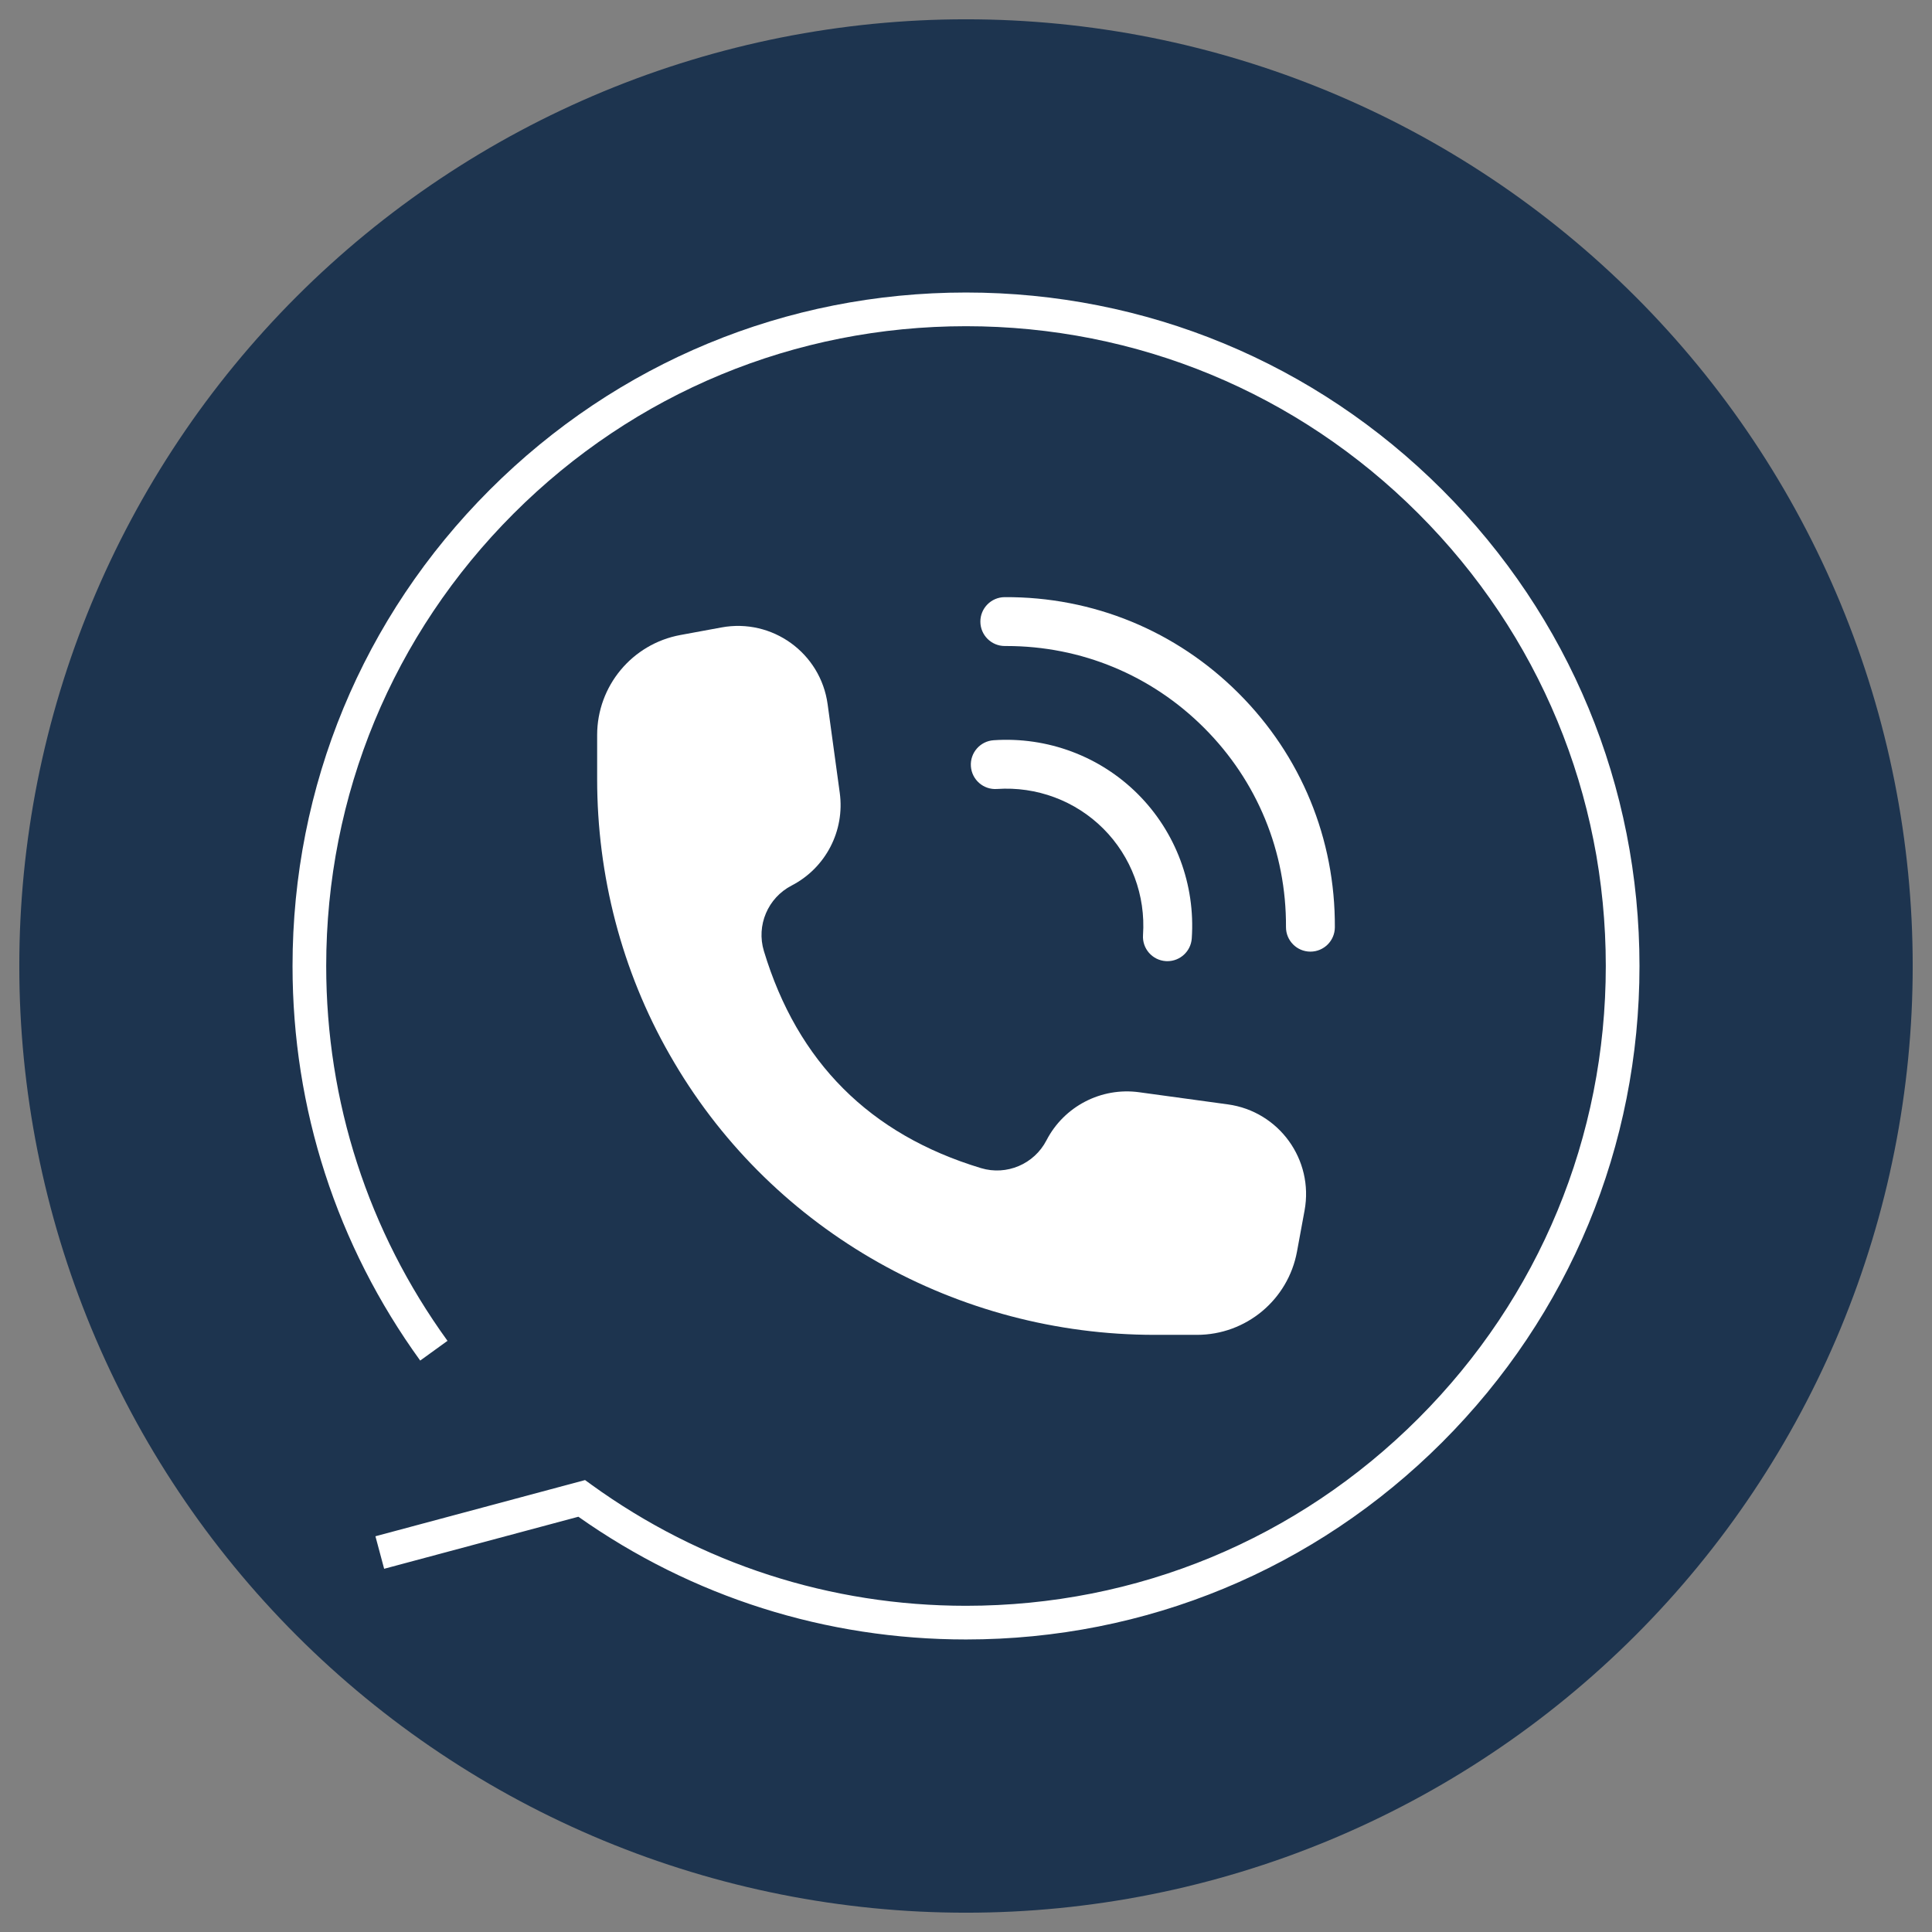
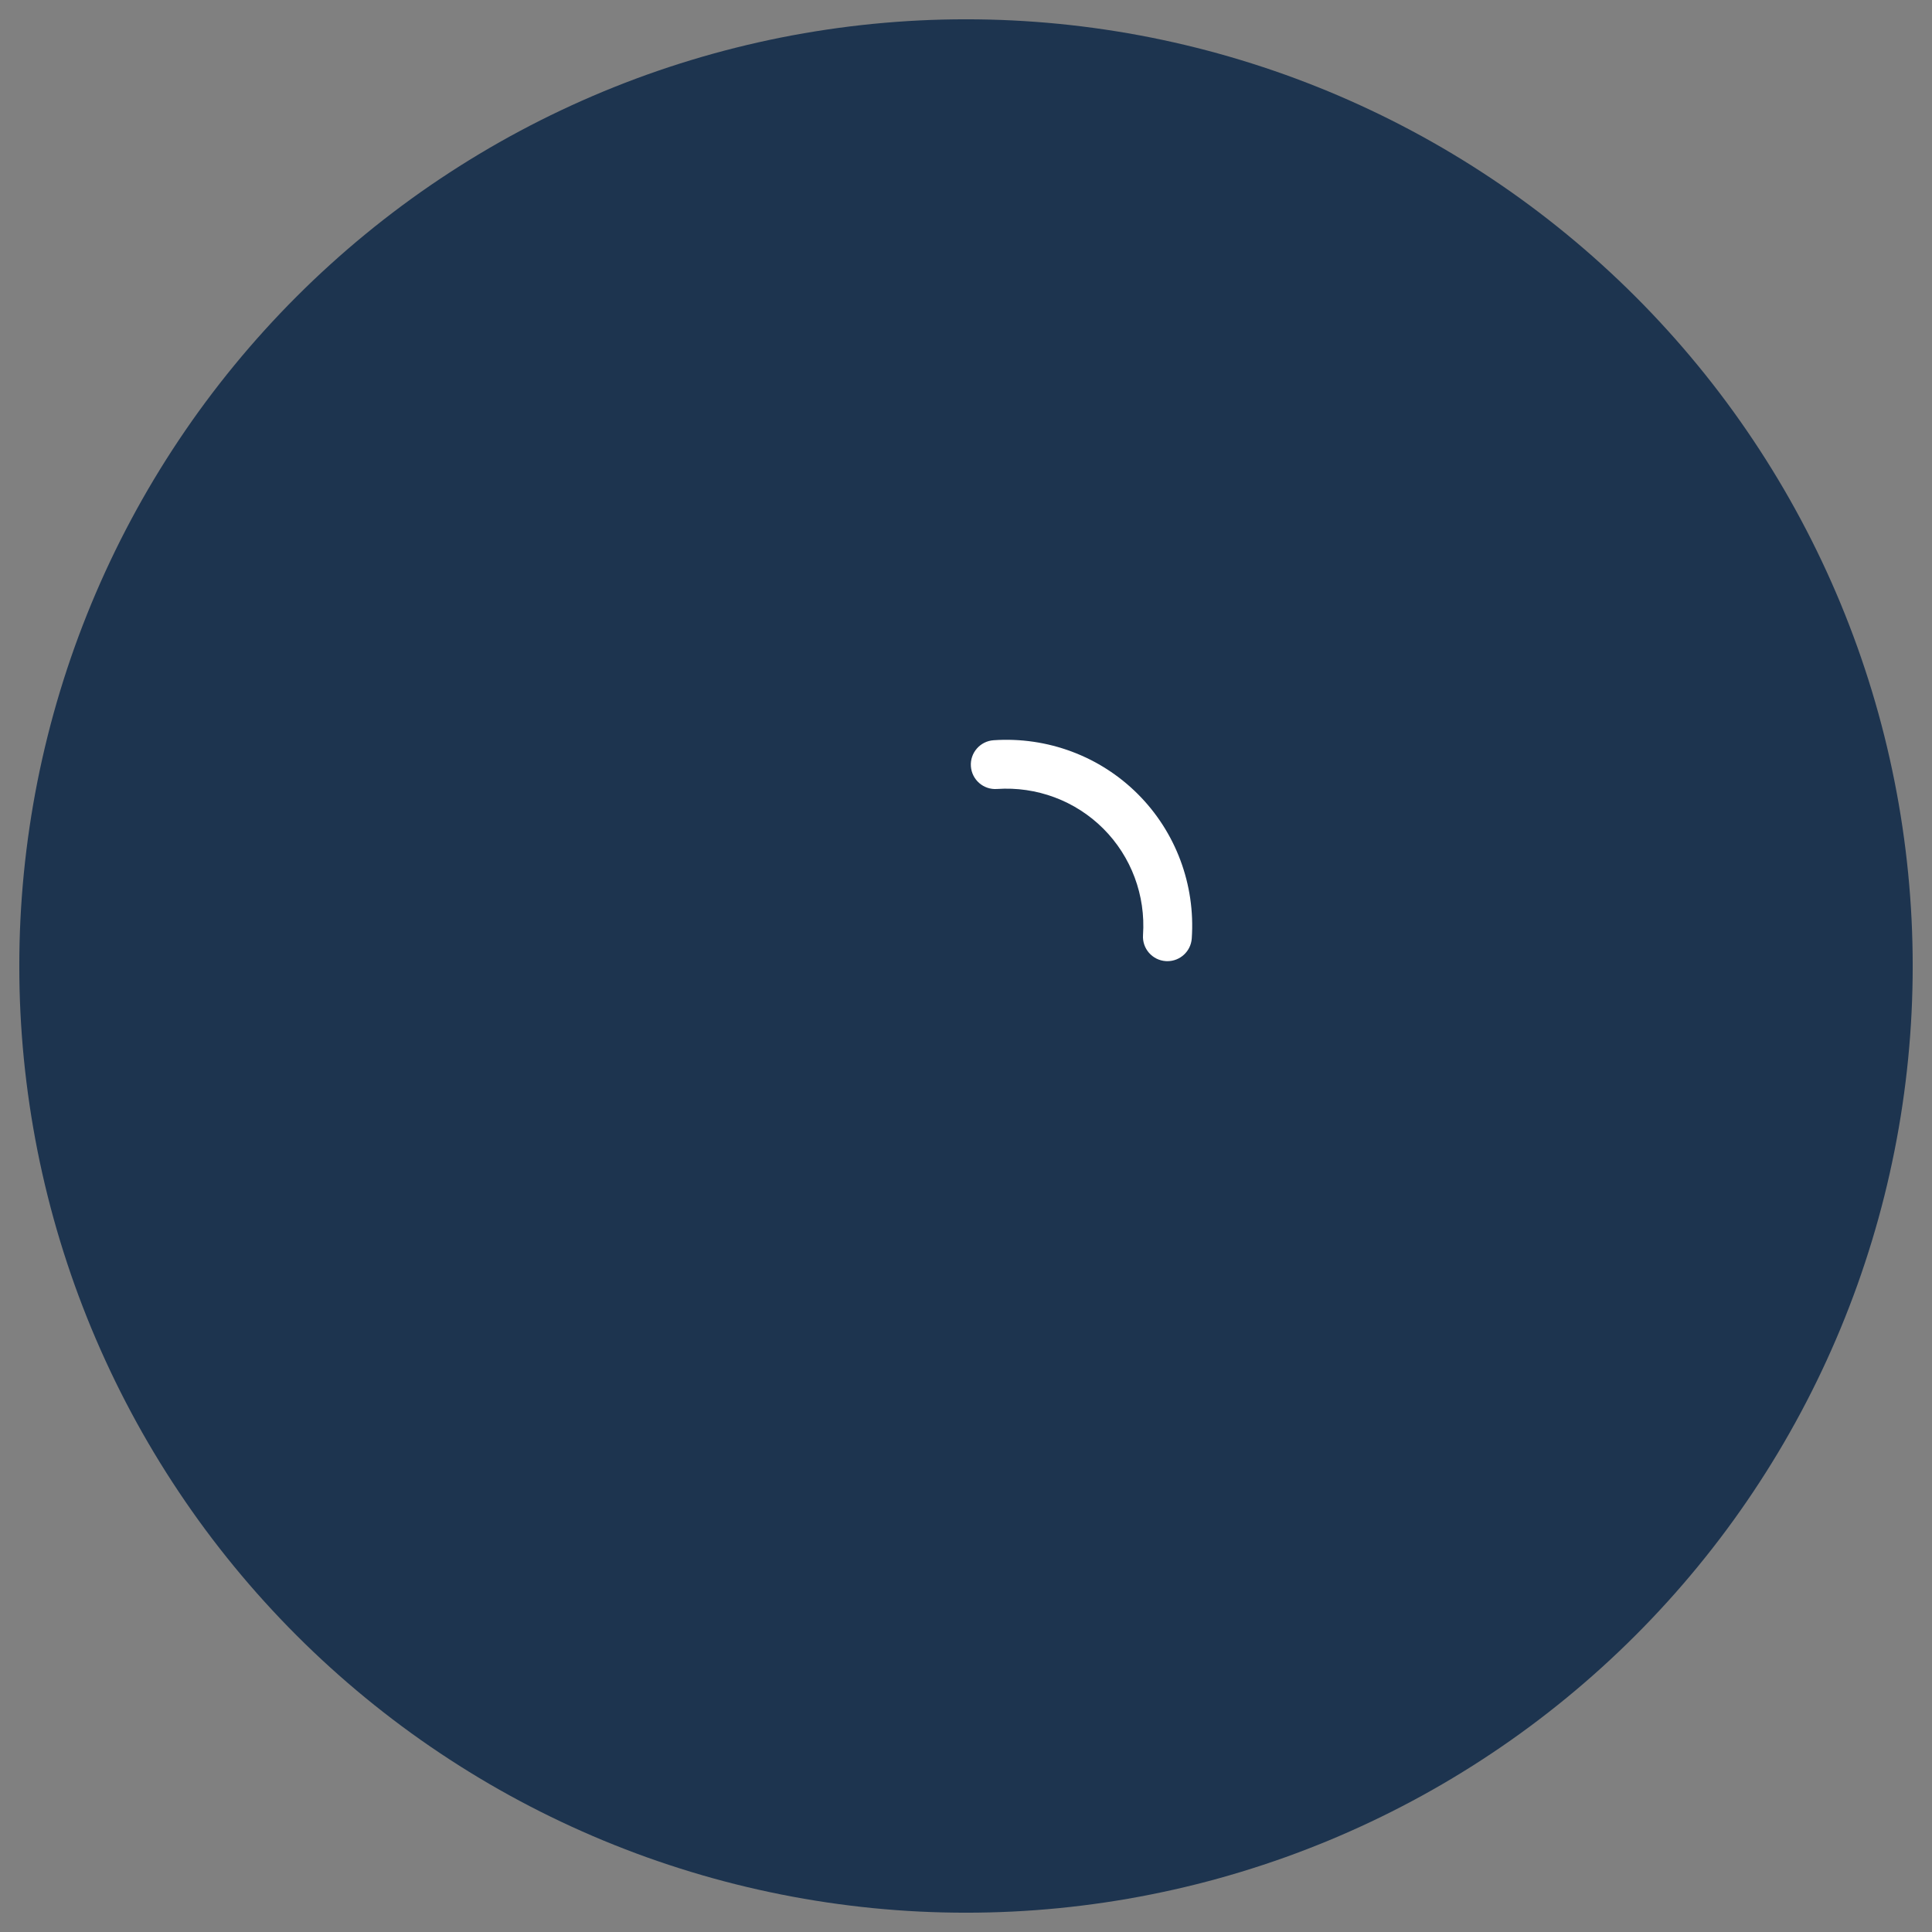
<svg xmlns="http://www.w3.org/2000/svg" width="500" zoomAndPan="magnify" viewBox="0 0 375 375" height="500" preserveAspectRatio="xMidYMid meet" version="1.0">
  <rect x="0" y="0" width="375" height="375" fill="#808080" stroke="none" />
  <defs>
    <clipPath id="3de5f97985">
      <path d="M 3.75 3.75 L 371.25 3.75 L 371.25 371.25 L 3.75 371.25 Z M 3.75 3.75 " clip-rule="nonzero" />
    </clipPath>
  </defs>
  <g clip-path="url(#3de5f97985)">
    <path fill="#1d344f" d="M 371.254 187.5 C 371.254 190.508 371.18 193.512 371.035 196.516 C 370.887 199.52 370.664 202.52 370.371 205.512 C 370.074 208.504 369.707 211.488 369.266 214.461 C 368.824 217.438 368.312 220.398 367.723 223.348 C 367.137 226.297 366.48 229.23 365.75 232.148 C 365.02 235.066 364.215 237.965 363.344 240.84 C 362.469 243.719 361.527 246.574 360.516 249.406 C 359.5 252.238 358.418 255.043 357.27 257.82 C 356.117 260.598 354.898 263.348 353.613 266.066 C 352.328 268.785 350.977 271.469 349.559 274.121 C 348.141 276.773 346.66 279.391 345.113 281.969 C 343.566 284.547 341.957 287.09 340.285 289.59 C 338.617 292.09 336.887 294.547 335.094 296.965 C 333.301 299.379 331.453 301.75 329.543 304.074 C 327.637 306.398 325.672 308.676 323.652 310.902 C 321.633 313.129 319.562 315.309 317.434 317.434 C 315.309 319.562 313.129 321.633 310.902 323.652 C 308.676 325.672 306.398 327.637 304.074 329.543 C 301.75 331.453 299.379 333.301 296.965 335.094 C 294.547 336.887 292.09 338.617 289.59 340.285 C 287.09 341.957 284.547 343.566 281.969 345.113 C 279.391 346.66 276.773 348.141 274.121 349.559 C 271.469 350.977 268.785 352.328 266.066 353.613 C 263.348 354.898 260.598 356.117 257.82 357.27 C 255.043 358.418 252.238 359.5 249.406 360.516 C 246.574 361.527 243.719 362.469 240.84 363.344 C 237.965 364.215 235.066 365.02 232.148 365.75 C 229.23 366.48 226.297 367.137 223.348 367.723 C 220.398 368.312 217.438 368.824 214.461 369.266 C 211.488 369.707 208.504 370.074 205.512 370.371 C 202.52 370.664 199.52 370.887 196.516 371.035 C 193.512 371.18 190.508 371.254 187.5 371.254 C 184.492 371.254 181.488 371.18 178.484 371.035 C 175.48 370.887 172.48 370.664 169.488 370.371 C 166.496 370.074 163.512 369.707 160.539 369.266 C 157.562 368.824 154.602 368.312 151.652 367.723 C 148.703 367.137 145.77 366.48 142.852 365.75 C 139.934 365.02 137.035 364.215 134.16 363.344 C 131.281 362.469 128.426 361.527 125.594 360.516 C 122.762 359.5 119.957 358.418 117.18 357.27 C 114.402 356.117 111.652 354.898 108.934 353.613 C 106.215 352.328 103.531 350.977 100.879 349.559 C 98.227 348.141 95.609 346.66 93.031 345.113 C 90.453 343.566 87.91 341.957 85.41 340.285 C 82.91 338.617 80.453 336.887 78.035 335.094 C 75.621 333.301 73.25 331.453 70.926 329.543 C 68.602 327.637 66.324 325.672 64.098 323.652 C 61.867 321.633 59.691 319.562 57.566 317.434 C 55.438 315.309 53.367 313.129 51.348 310.902 C 49.328 308.676 47.363 306.398 45.457 304.074 C 43.547 301.75 41.699 299.379 39.906 296.965 C 38.113 294.547 36.383 292.09 34.715 289.59 C 33.043 287.09 31.434 284.547 29.887 281.969 C 28.34 279.391 26.859 276.773 25.441 274.121 C 24.023 271.469 22.672 268.785 21.387 266.066 C 20.102 263.348 18.883 260.598 17.73 257.82 C 16.582 255.043 15.5 252.238 14.484 249.406 C 13.473 246.574 12.531 243.719 11.656 240.84 C 10.785 237.965 9.98 235.066 9.25 232.148 C 8.52 229.23 7.863 226.297 7.273 223.348 C 6.688 220.398 6.176 217.438 5.734 214.461 C 5.293 211.488 4.926 208.504 4.629 205.512 C 4.336 202.52 4.113 199.52 3.965 196.516 C 3.816 193.512 3.746 190.508 3.746 187.5 C 3.746 184.492 3.816 181.488 3.965 178.484 C 4.113 175.48 4.336 172.48 4.629 169.488 C 4.926 166.496 5.293 163.512 5.734 160.539 C 6.176 157.562 6.688 154.602 7.273 151.652 C 7.863 148.703 8.52 145.77 9.25 142.852 C 9.98 139.934 10.785 137.035 11.656 134.16 C 12.531 131.281 13.473 128.426 14.484 125.594 C 15.5 122.762 16.582 119.957 17.73 117.18 C 18.883 114.402 20.102 111.652 21.387 108.934 C 22.672 106.215 24.023 103.531 25.441 100.879 C 26.859 98.227 28.34 95.609 29.887 93.031 C 31.434 90.453 33.043 87.91 34.715 85.41 C 36.383 82.91 38.113 80.453 39.906 78.035 C 41.699 75.621 43.547 73.25 45.457 70.926 C 47.363 68.602 49.328 66.324 51.348 64.098 C 53.367 61.867 55.438 59.691 57.566 57.566 C 59.691 55.438 61.867 53.367 64.098 51.348 C 66.324 49.328 68.602 47.363 70.926 45.457 C 73.25 43.547 75.621 41.699 78.035 39.906 C 80.453 38.113 82.91 36.383 85.41 34.715 C 87.91 33.043 90.453 31.434 93.031 29.887 C 95.609 28.34 98.227 26.859 100.879 25.441 C 103.531 24.023 106.215 22.672 108.934 21.387 C 111.652 20.102 114.402 18.883 117.18 17.73 C 119.957 16.582 122.762 15.5 125.594 14.484 C 128.426 13.473 131.281 12.531 134.16 11.656 C 137.035 10.785 139.934 9.98 142.852 9.25 C 145.77 8.52 148.703 7.863 151.652 7.273 C 154.602 6.688 157.562 6.176 160.539 5.734 C 163.512 5.293 166.496 4.926 169.488 4.629 C 172.48 4.336 175.48 4.113 178.484 3.965 C 181.488 3.816 184.492 3.746 187.5 3.746 C 190.508 3.746 193.512 3.816 196.516 3.965 C 199.52 4.113 202.52 4.336 205.512 4.629 C 208.504 4.926 211.488 5.293 214.461 5.734 C 217.438 6.176 220.398 6.688 223.348 7.273 C 226.297 7.863 229.23 8.52 232.148 9.25 C 235.066 9.98 237.965 10.785 240.84 11.656 C 243.719 12.531 246.574 13.473 249.406 14.484 C 252.238 15.5 255.043 16.582 257.82 17.73 C 260.598 18.883 263.348 20.102 266.066 21.387 C 268.785 22.672 271.469 24.023 274.121 25.441 C 276.773 26.859 279.391 28.34 281.969 29.887 C 284.547 31.434 287.09 33.043 289.59 34.715 C 292.09 36.383 294.547 38.113 296.965 39.906 C 299.379 41.699 301.75 43.547 304.074 45.457 C 306.398 47.363 308.676 49.328 310.902 51.348 C 313.129 53.367 315.309 55.438 317.434 57.566 C 319.562 59.691 321.633 61.867 323.652 64.098 C 325.672 66.324 327.637 68.602 329.543 70.926 C 331.453 73.25 333.301 75.621 335.094 78.035 C 336.887 80.453 338.617 82.91 340.285 85.41 C 341.957 87.91 343.566 90.453 345.113 93.031 C 346.66 95.609 348.141 98.227 349.559 100.879 C 350.977 103.531 352.328 106.215 353.613 108.934 C 354.898 111.652 356.117 114.402 357.27 117.18 C 358.418 119.957 359.5 122.762 360.516 125.594 C 361.527 128.426 362.469 131.281 363.344 134.16 C 364.215 137.035 365.02 139.934 365.75 142.852 C 366.48 145.77 367.137 148.703 367.723 151.652 C 368.312 154.602 368.824 157.562 369.266 160.539 C 369.707 163.512 370.074 166.496 370.371 169.488 C 370.664 172.48 370.887 175.48 371.035 178.484 C 371.18 181.488 371.254 184.492 371.254 187.5 Z M 371.254 187.5 " fill-opacity="1" fill-rule="nonzero" />
  </g>
-   <path fill="#ffffff" d="M 254.352 184.711 L 254.328 184.711 C 251.707 184.699 249.598 182.562 249.609 179.945 C 249.688 165.336 244.043 151.602 233.719 141.281 C 223.465 131.027 209.848 125.391 195.348 125.391 C 195.242 125.391 195.137 125.391 195.031 125.391 C 192.422 125.391 190.301 123.285 190.289 120.672 C 190.273 118.055 192.387 115.922 195.004 115.906 C 212.188 115.809 228.297 122.445 240.426 134.574 C 252.555 146.703 259.184 162.832 259.094 179.996 C 259.078 182.605 256.961 184.711 254.352 184.711 Z M 254.352 184.711 " fill-opacity="1" fill-rule="nonzero" />
  <path fill="#ffffff" d="M 226.594 186.562 C 226.484 186.562 226.375 186.559 226.262 186.551 C 223.652 186.371 221.68 184.109 221.859 181.496 C 222.387 173.793 219.578 166.266 214.156 160.844 C 208.73 155.418 201.203 152.613 193.504 153.141 C 190.895 153.324 188.629 151.348 188.449 148.734 C 188.27 146.125 190.242 143.859 192.855 143.68 C 203.289 142.965 213.5 146.773 220.863 154.137 C 228.227 161.5 232.035 171.707 231.32 182.145 C 231.148 184.648 229.062 186.562 226.594 186.562 Z M 226.594 186.562 " fill-opacity="1" fill-rule="nonzero" />
-   <path fill="#ffffff" d="M 251.746 242.93 L 253.215 234.957 C 255.031 225.098 248.25 215.719 238.316 214.359 L 221.113 212.004 C 213.742 210.992 206.535 214.734 203.117 221.34 C 200.73 225.957 195.387 228.23 190.41 226.73 C 168.836 220.211 154.789 206.164 148.27 184.59 C 146.766 179.613 149.039 174.27 153.656 171.883 C 160.266 168.465 164.008 161.258 162.996 153.887 L 160.641 136.684 C 159.281 126.75 149.902 119.965 140.043 121.785 L 132.07 123.254 C 122.703 124.98 115.906 133.148 115.906 142.672 L 115.906 151.215 C 115.906 169.941 120.664 188.395 129.949 204.66 C 130.262 205.203 130.574 205.746 130.895 206.285 C 150.32 239.176 185.926 259.094 224.121 259.094 L 232.328 259.094 C 241.852 259.094 250.02 252.297 251.746 242.93 Z M 251.746 242.93 " fill-opacity="1" fill-rule="nonzero" />
-   <path fill="#ffffff" d="M 187.5 318.219 C 160.34 318.219 134.359 309.988 112.262 294.398 L 74.562 304.5 L 72.871 298.188 L 113.559 287.281 L 114.82 288.195 C 136.07 303.559 161.203 311.684 187.5 311.684 C 220.672 311.684 251.855 298.766 275.312 275.309 C 298.766 251.855 311.684 220.668 311.684 187.5 C 311.684 154.328 298.766 123.145 275.312 99.688 C 251.855 76.234 220.672 63.316 187.5 63.316 C 154.328 63.316 123.145 76.234 99.688 99.688 C 76.234 123.145 63.316 154.328 63.316 187.5 C 63.316 213.828 71.457 238.984 86.859 260.254 L 81.562 264.086 C 65.348 241.695 56.781 215.215 56.781 187.5 C 56.781 152.582 70.375 119.754 95.066 95.066 C 119.758 70.375 152.582 56.777 187.5 56.777 C 222.418 56.777 255.242 70.375 279.934 95.066 C 304.625 119.754 318.223 152.582 318.223 187.5 C 318.223 222.418 304.625 255.242 279.934 279.934 C 255.242 304.621 222.418 318.219 187.5 318.219 Z M 187.5 318.219 " fill-opacity="1" fill-rule="nonzero" />
</svg>